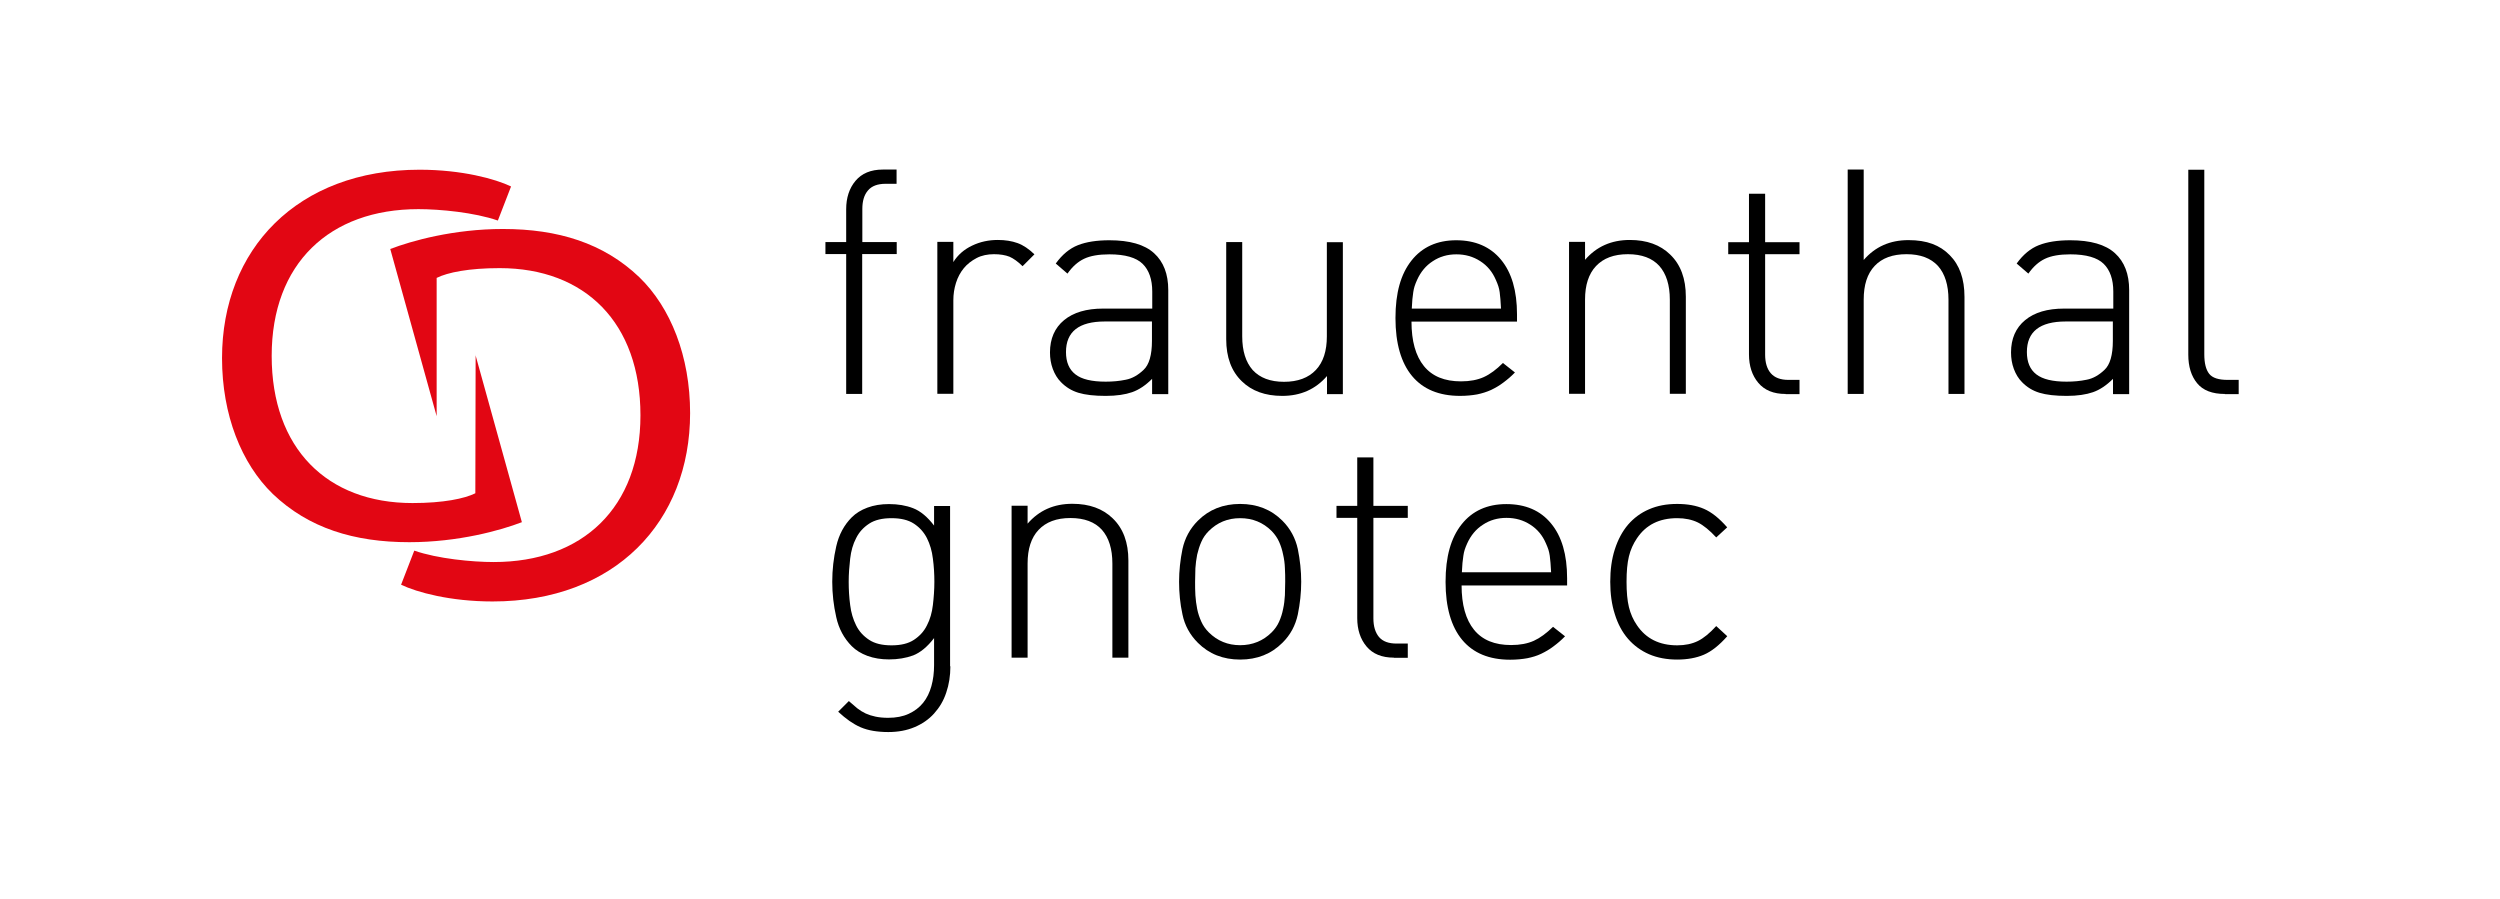
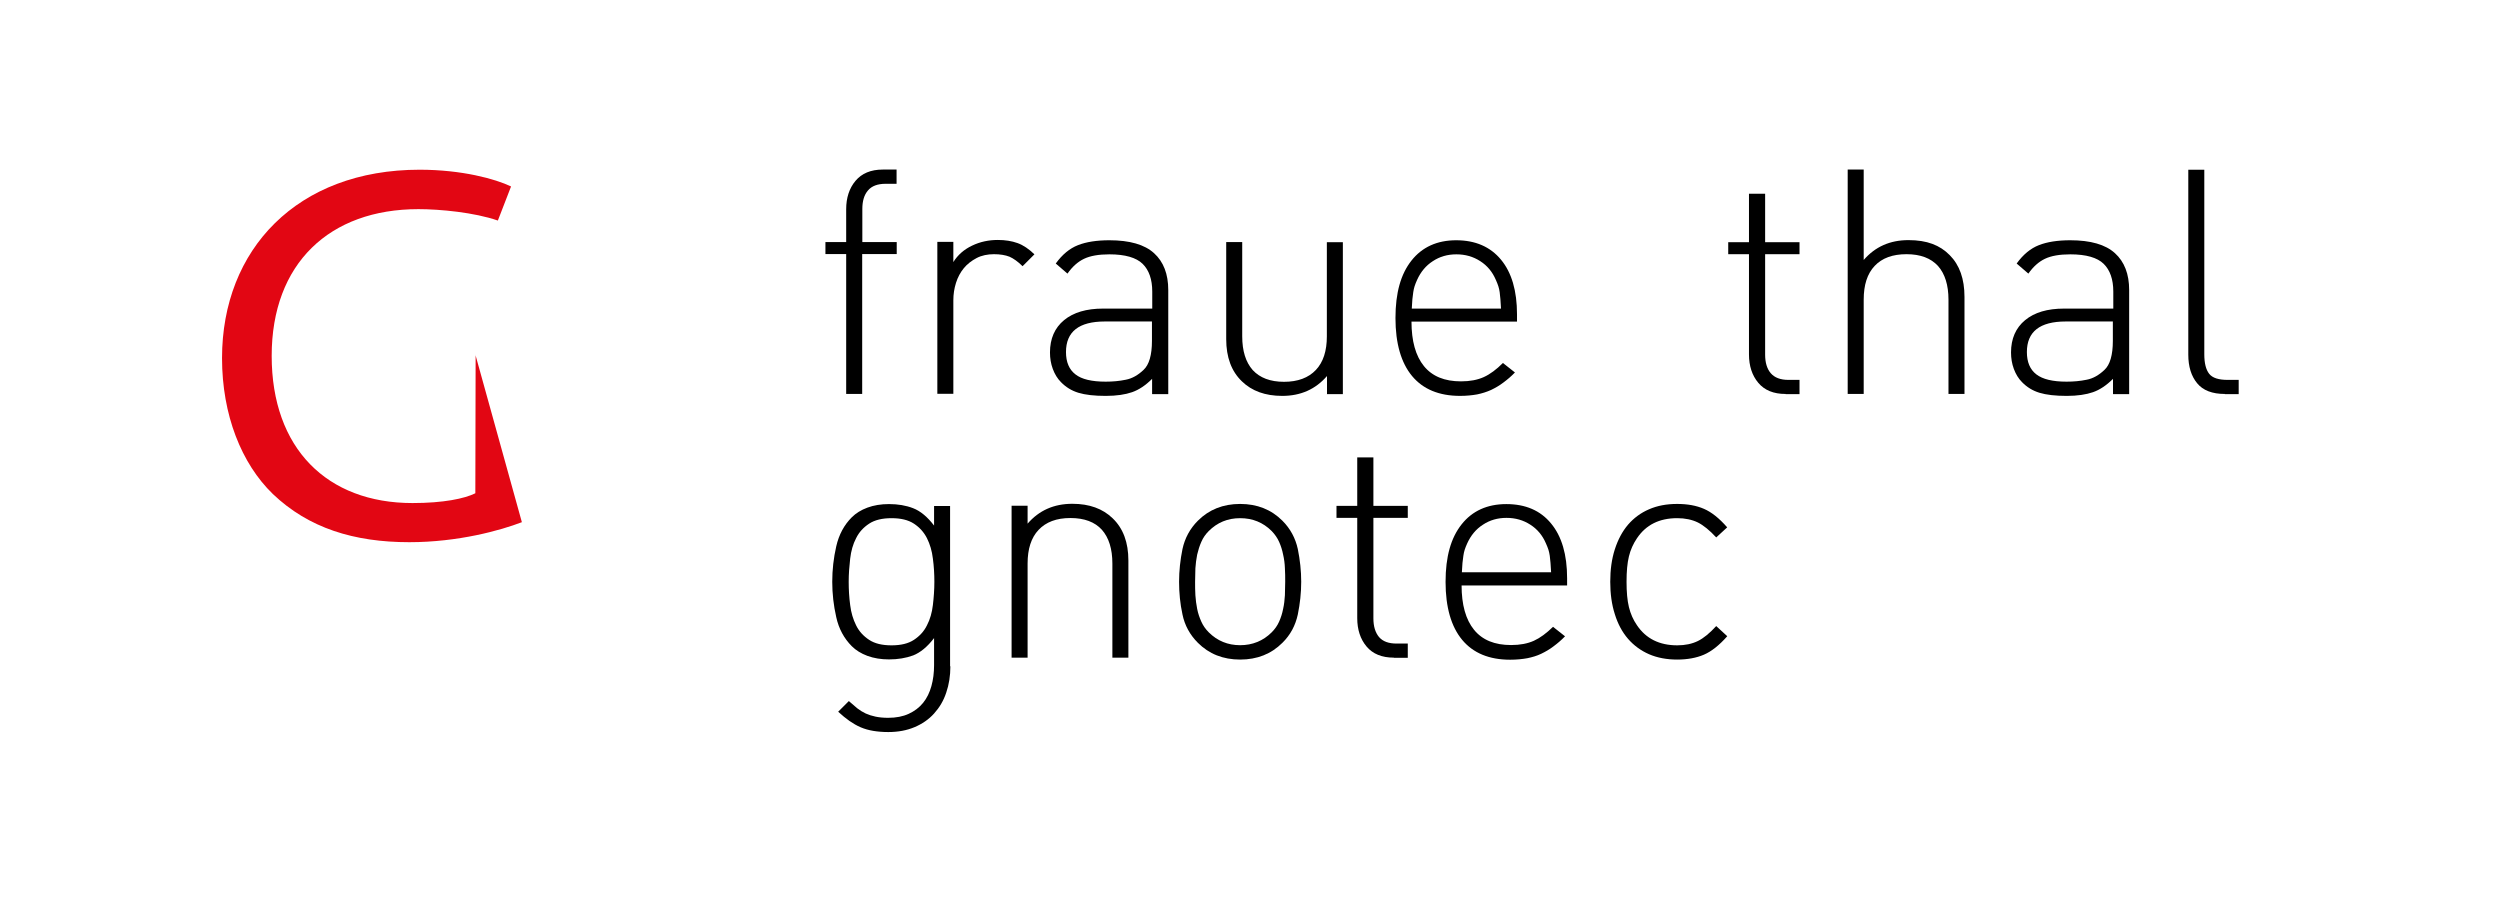
<svg xmlns="http://www.w3.org/2000/svg" id="Ebene_1" data-name="Ebene 1" viewBox="0 0 168.67 60.67">
  <defs>
    <style> .cls-1 { fill: #e20613; } </style>
  </defs>
  <path class="cls-1" d="m32.09,23.94l-.02,9.34c-.73.36-2.15.66-4.24.66-5.77,0-9.5-3.69-9.5-9.93s3.91-9.9,9.9-9.9c1.44,0,3.78.22,5.36.77l.89-2.3c-1.06-.51-3.32-1.13-6.17-1.13-8.25,0-13.33,5.37-13.33,12.71,0,3.83,1.31,7.12,3.43,9.17,2.41,2.3,5.48,3.25,9.2,3.25,3.32,0,6.17-.8,7.6-1.35l-3.13-11.28Z" />
-   <path class="cls-1" d="m29.46,28.09v-9.34c.74-.37,2.17-.66,4.25-.66,5.77,0,9.5,3.69,9.5,9.93s-3.91,9.9-9.9,9.9c-1.44,0-3.78-.22-5.36-.77l-.89,2.3c1.06.51,3.32,1.13,6.17,1.13,8.26,0,13.33-5.37,13.33-12.71,0-3.83-1.31-7.12-3.43-9.17-2.41-2.3-5.48-3.25-9.2-3.25-3.32,0-6.17.8-7.6,1.35l3.13,11.28Z" />
  <path d="m58.17,17.14v9.44h-1.08v-9.44h-1.4v-.81h1.4v-2.21c0-.78.21-1.42.63-1.92.42-.5,1.03-.76,1.84-.76h.93v.96h-.74c-.54,0-.94.15-1.19.45-.26.3-.38.72-.38,1.25v2.23h2.32v.81h-2.32Z" />
  <path d="m68.99,17.96c-.31-.31-.61-.52-.88-.64-.28-.11-.63-.17-1.05-.17s-.83.08-1.17.26-.63.4-.86.68c-.23.28-.41.61-.53.99-.12.38-.18.77-.18,1.18v6.31h-1.08v-10.25h1.08v1.36c.3-.48.72-.85,1.27-1.11.54-.26,1.12-.38,1.73-.38.5,0,.94.07,1.33.21.39.14.77.4,1.14.76l-.79.79Z" />
  <path d="m77.73,26.58v-1.02c-.44.44-.89.74-1.35.9-.46.16-1.05.25-1.78.25-.77,0-1.38-.07-1.84-.21-.46-.14-.85-.38-1.18-.72-.24-.24-.42-.54-.55-.89-.13-.35-.19-.72-.19-1.11,0-.93.32-1.66.95-2.18.63-.52,1.51-.78,2.63-.78h3.32v-1.15c0-.82-.22-1.45-.65-1.87s-1.18-.64-2.24-.64c-.72,0-1.29.1-1.71.3-.42.2-.79.53-1.12,1l-.79-.68c.44-.61.94-1.02,1.5-1.24.56-.22,1.27-.33,2.11-.33,1.38,0,2.38.29,3.02.87.64.58.96,1.41.96,2.49v7.02h-1.08Zm0-4.89h-3.19c-1.75,0-2.62.69-2.62,2.06,0,.68.21,1.18.64,1.51.42.33,1.1.49,2.04.49.47,0,.92-.04,1.35-.13.43-.08.83-.31,1.2-.66.38-.35.57-1.01.57-1.96v-1.32Z" />
  <path d="m89.53,26.58v-1.21c-.77.89-1.77,1.34-3.02,1.34-1.15,0-2.05-.33-2.72-.98-.71-.68-1.06-1.63-1.06-2.85v-6.55h1.08v6.36c0,.99.24,1.75.71,2.28.48.52,1.18.79,2.11.79s1.65-.27,2.15-.8c.5-.53.74-1.29.74-2.26v-6.36h1.08v10.25h-1.08Z" />
  <path d="m95.23,21.69c0,1.32.28,2.32.84,3.01.56.69,1.39,1.03,2.5,1.03.61,0,1.12-.1,1.54-.29.42-.19.85-.51,1.29-.95l.81.64c-.25.26-.51.48-.78.68-.26.2-.54.36-.83.5-.29.13-.6.23-.94.3-.34.06-.72.1-1.15.1-1.42,0-2.5-.45-3.24-1.34-.74-.89-1.12-2.2-1.12-3.91s.36-2.97,1.08-3.88c.72-.91,1.73-1.37,3.02-1.37s2.3.44,3.02,1.31c.72.87,1.08,2.1,1.08,3.69v.49h-7.12Zm6.04-.87c-.02-.24-.03-.45-.04-.63-.02-.18-.03-.34-.05-.48-.02-.14-.05-.28-.09-.4-.04-.13-.1-.27-.17-.43-.23-.54-.58-.96-1.05-1.26-.48-.31-1.01-.46-1.61-.46s-1.12.15-1.59.46c-.47.3-.82.73-1.06,1.26-.07.16-.13.3-.17.43-.04.13-.07.26-.09.4-.02.14-.04.3-.06.48-.01.18-.03.39-.04.63h6.04Z" />
-   <path d="m112.66,26.58v-6.36c0-.99-.24-1.75-.71-2.28-.47-.52-1.18-.79-2.12-.79s-1.65.27-2.15.8c-.5.53-.74,1.29-.74,2.26v6.36h-1.08v-10.25h1.08v1.21c.77-.89,1.77-1.34,3.02-1.34,1.15,0,2.05.33,2.72.98.71.68,1.06,1.63,1.06,2.85v6.55h-1.08Z" />
  <path d="m120.47,26.58c-.81,0-1.42-.25-1.84-.75-.42-.5-.63-1.14-.63-1.92v-6.76h-1.4v-.81h1.4v-3.27h1.09v3.27h2.32v.81h-2.32v6.78c0,.54.13.96.38,1.25.26.3.65.45,1.19.45h.75v.96h-.94Z" />
  <path d="m131.46,26.58v-6.36c0-.99-.24-1.75-.71-2.28-.48-.52-1.18-.79-2.12-.79s-1.65.26-2.15.79c-.5.53-.74,1.28-.74,2.28v6.36h-1.08v-15.14h1.08v6.1c.77-.89,1.77-1.34,3.02-1.34s2.12.34,2.78,1.01c.67.67,1,1.61,1,2.82v6.55h-1.08Z" />
  <path d="m142.56,26.58v-1.02c-.44.44-.89.74-1.35.9-.46.16-1.05.25-1.77.25-.77,0-1.38-.07-1.84-.21-.46-.14-.85-.38-1.18-.72-.24-.24-.42-.54-.55-.89-.13-.35-.19-.72-.19-1.11,0-.93.32-1.66.95-2.18.63-.52,1.5-.78,2.63-.78h3.32v-1.15c0-.82-.22-1.45-.65-1.87-.43-.42-1.18-.64-2.25-.64-.72,0-1.29.1-1.71.3-.42.2-.79.53-1.12,1l-.79-.68c.44-.61.94-1.02,1.5-1.24.56-.22,1.27-.33,2.11-.33,1.38,0,2.38.29,3.02.87.64.58.96,1.41.96,2.49v7.02h-1.08Zm0-4.89h-3.19c-1.75,0-2.62.69-2.62,2.06,0,.68.21,1.18.64,1.51.43.33,1.1.49,2.04.49.47,0,.92-.04,1.35-.13.43-.08.83-.31,1.2-.66.38-.35.57-1.01.57-1.96v-1.32Z" />
  <path d="m150.11,26.58c-.85,0-1.48-.24-1.87-.72-.4-.48-.6-1.13-.6-1.93v-12.48h1.08v12.46c0,.59.11,1.03.33,1.31.22.28.64.41,1.24.41h.75v.96h-.94Z" />
  <path d="m64.12,44.95c0,.64-.09,1.23-.28,1.78-.18.55-.46,1.01-.82,1.41-.36.4-.8.7-1.32.92-.52.22-1.11.33-1.77.33-.38,0-.72-.03-1.02-.08-.3-.05-.58-.13-.84-.24-.26-.11-.51-.26-.76-.43-.24-.17-.5-.38-.76-.62l.72-.72c.2.18.39.34.57.49.18.14.38.26.57.35.2.09.42.16.66.21.24.05.52.08.85.08.54,0,1-.09,1.39-.27.39-.18.71-.42.97-.74.26-.32.44-.7.56-1.13.12-.43.18-.9.18-1.41v-1.83c-.45.59-.93.98-1.41,1.17-.49.18-1.03.27-1.63.27-.54,0-1.02-.08-1.46-.24-.43-.16-.78-.38-1.05-.65-.52-.52-.88-1.18-1.05-1.96-.18-.79-.27-1.58-.27-2.39s.09-1.6.27-2.39c.18-.79.53-1.44,1.05-1.96.27-.27.62-.49,1.05-.65.43-.16.92-.24,1.46-.24.6,0,1.14.09,1.63.28.49.19.96.58,1.41,1.17v-1.32h1.08v10.82Zm-1.08-5.7c0-.52-.03-1.04-.1-1.56-.06-.52-.2-.98-.4-1.38-.21-.41-.5-.73-.88-.98-.38-.25-.89-.37-1.51-.37s-1.13.12-1.51.37c-.38.25-.68.57-.88.98-.21.4-.34.86-.4,1.38-.06.52-.1,1.04-.1,1.56s.03,1.06.1,1.57c.06.51.2.97.4,1.37.2.41.5.73.88.98.38.25.88.37,1.51.37s1.13-.12,1.51-.37c.38-.25.68-.57.88-.98.21-.4.34-.86.4-1.37.06-.51.1-1.03.1-1.57" />
  <path d="m75.05,44.37v-6.35c0-.99-.24-1.75-.71-2.28-.47-.52-1.18-.79-2.12-.79s-1.65.27-2.15.8c-.5.53-.74,1.29-.74,2.27v6.35h-1.08v-10.25h1.08v1.21c.77-.89,1.77-1.34,3.02-1.34,1.15,0,2.05.33,2.72.98.71.68,1.06,1.63,1.06,2.85v6.55h-1.08Z" />
  <path d="m87.79,39.25c0,.74-.08,1.48-.23,2.21-.16.74-.5,1.38-1.04,1.91-.75.75-1.7,1.13-2.85,1.13s-2.1-.38-2.85-1.13c-.54-.54-.89-1.18-1.04-1.91-.16-.73-.23-1.47-.23-2.21s.08-1.47.23-2.21c.16-.73.5-1.37,1.04-1.91.75-.75,1.7-1.13,2.85-1.13s2.1.38,2.85,1.13c.54.54.88,1.18,1.04,1.91.15.74.23,1.48.23,2.21m-1.08,0c0-.3,0-.6-.02-.91-.01-.31-.05-.62-.12-.92-.06-.31-.15-.59-.27-.86-.12-.27-.29-.51-.5-.73-.58-.58-1.29-.87-2.13-.87s-1.54.29-2.12.87c-.21.21-.38.45-.5.73-.12.27-.21.56-.28.86-.06.31-.1.61-.12.92-.01.31-.02.62-.02.91s0,.6.02.91c.02.31.06.62.12.92.06.31.16.59.28.86.12.27.29.51.5.72.58.58,1.29.87,2.12.87s1.55-.29,2.13-.87c.21-.21.38-.45.5-.72.12-.27.21-.55.27-.86.07-.31.1-.61.12-.92.01-.31.02-.61.02-.91" />
  <path d="m94.04,44.37c-.81,0-1.42-.25-1.84-.75s-.63-1.14-.63-1.92v-6.76h-1.4v-.81h1.4v-3.27h1.09v3.27h2.32v.81h-2.32v6.78c0,.54.13.96.38,1.26.26.3.65.44,1.19.44h.75v.96h-.94Z" />
  <path d="m98.61,39.48c0,1.32.28,2.32.84,3.01.56.69,1.39,1.03,2.5,1.03.61,0,1.12-.1,1.54-.29.42-.19.85-.51,1.29-.94l.81.64c-.25.26-.51.48-.78.68-.26.2-.54.36-.83.5-.29.14-.6.23-.94.3-.34.06-.72.1-1.15.1-1.42,0-2.5-.45-3.24-1.34-.74-.89-1.12-2.2-1.12-3.91s.36-2.97,1.08-3.88c.72-.91,1.73-1.37,3.02-1.37s2.3.43,3.02,1.31c.72.87,1.08,2.1,1.08,3.69v.49h-7.12Zm6.04-.87c-.02-.24-.03-.45-.04-.63-.02-.18-.03-.34-.05-.48-.02-.14-.05-.28-.09-.41-.04-.13-.1-.27-.17-.43-.23-.54-.58-.96-1.05-1.26-.48-.31-1.01-.46-1.61-.46s-1.12.15-1.59.46c-.47.3-.82.73-1.06,1.26-.07.16-.13.3-.17.43-.04.13-.07.26-.09.41-.02.14-.04.3-.06.48-.01.18-.03.39-.04.63h6.04Z" />
  <path d="m116.53,42.93c-.54.61-1.06,1.02-1.57,1.24-.51.22-1.12.33-1.81.33s-1.34-.12-1.89-.36c-.55-.24-1.03-.59-1.42-1.04-.39-.45-.69-1.01-.89-1.66-.21-.65-.31-1.38-.31-2.19s.1-1.54.31-2.19c.21-.65.5-1.2.89-1.66.39-.45.86-.8,1.42-1.04.55-.24,1.18-.36,1.89-.36s1.3.11,1.81.33c.51.22,1.03.63,1.57,1.25l-.74.68c-.44-.48-.86-.82-1.24-1.01-.39-.19-.86-.29-1.39-.29-1.21,0-2.11.45-2.72,1.36-.25.37-.43.77-.54,1.22-.11.45-.16,1.02-.16,1.71s.05,1.26.16,1.71c.11.45.29.86.54,1.22.61.91,1.52,1.36,2.72,1.36.54,0,1-.1,1.39-.29.39-.19.8-.53,1.24-1.01l.74.68Z" />
</svg>